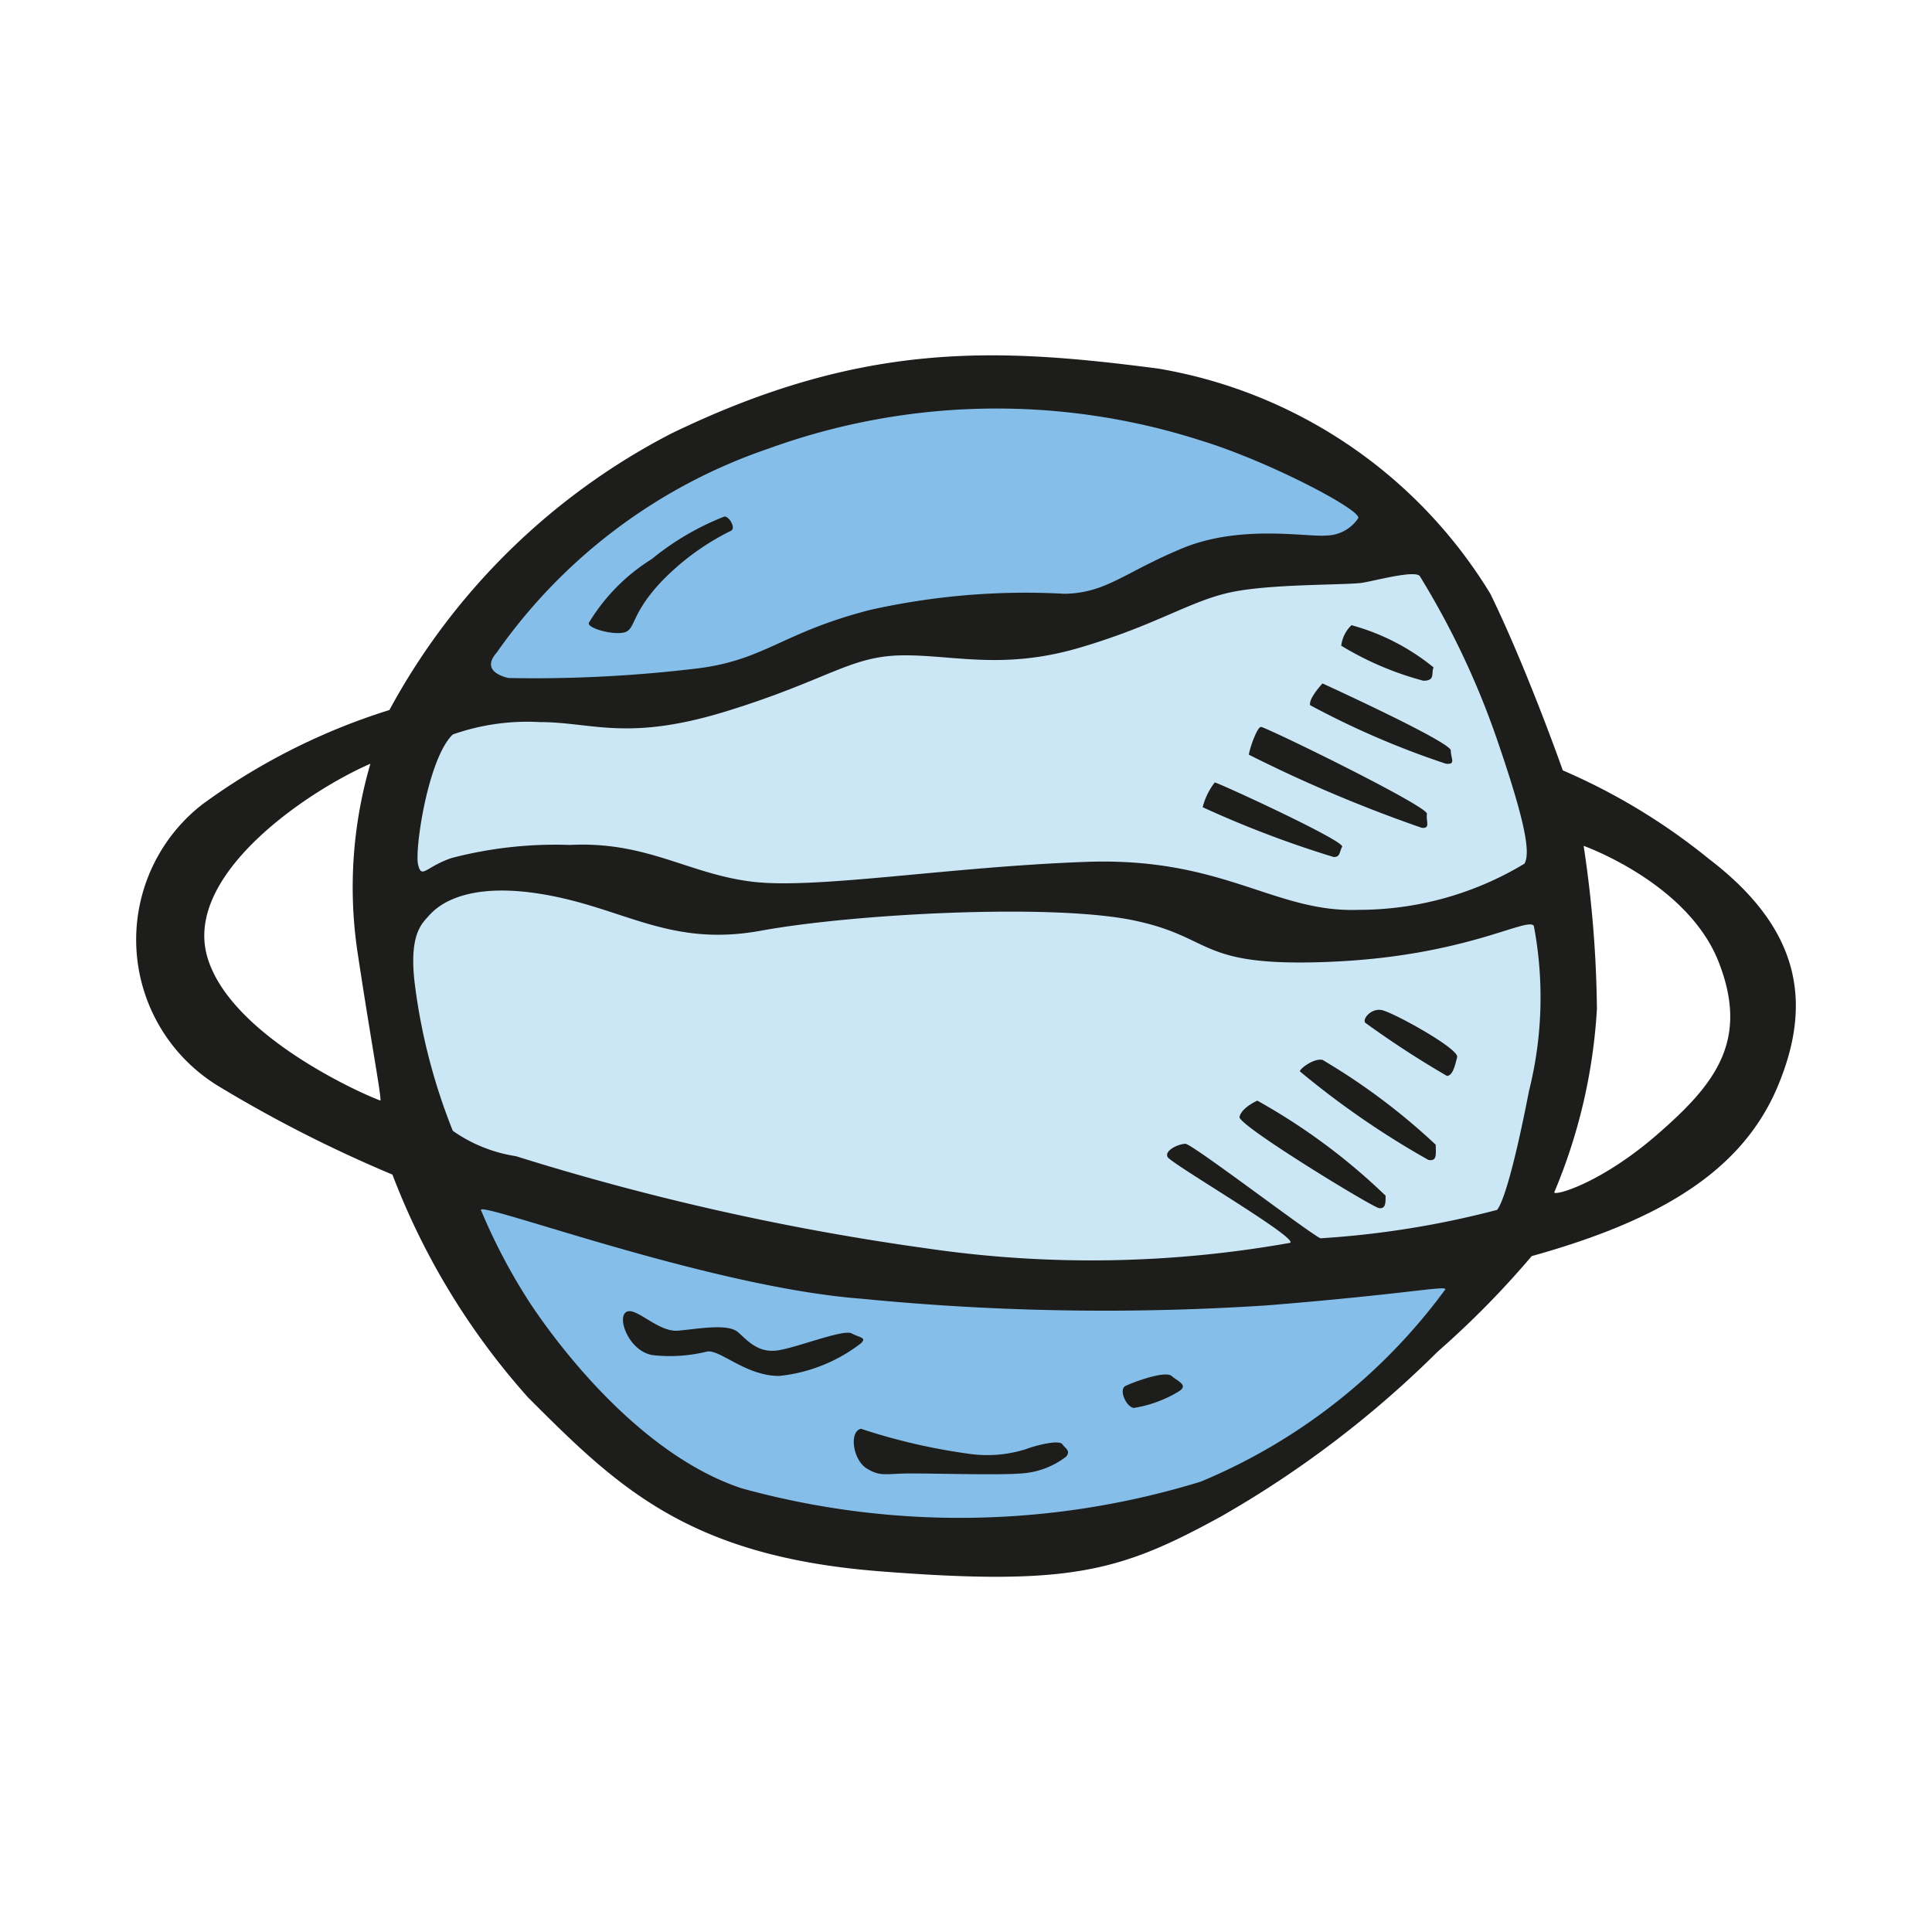
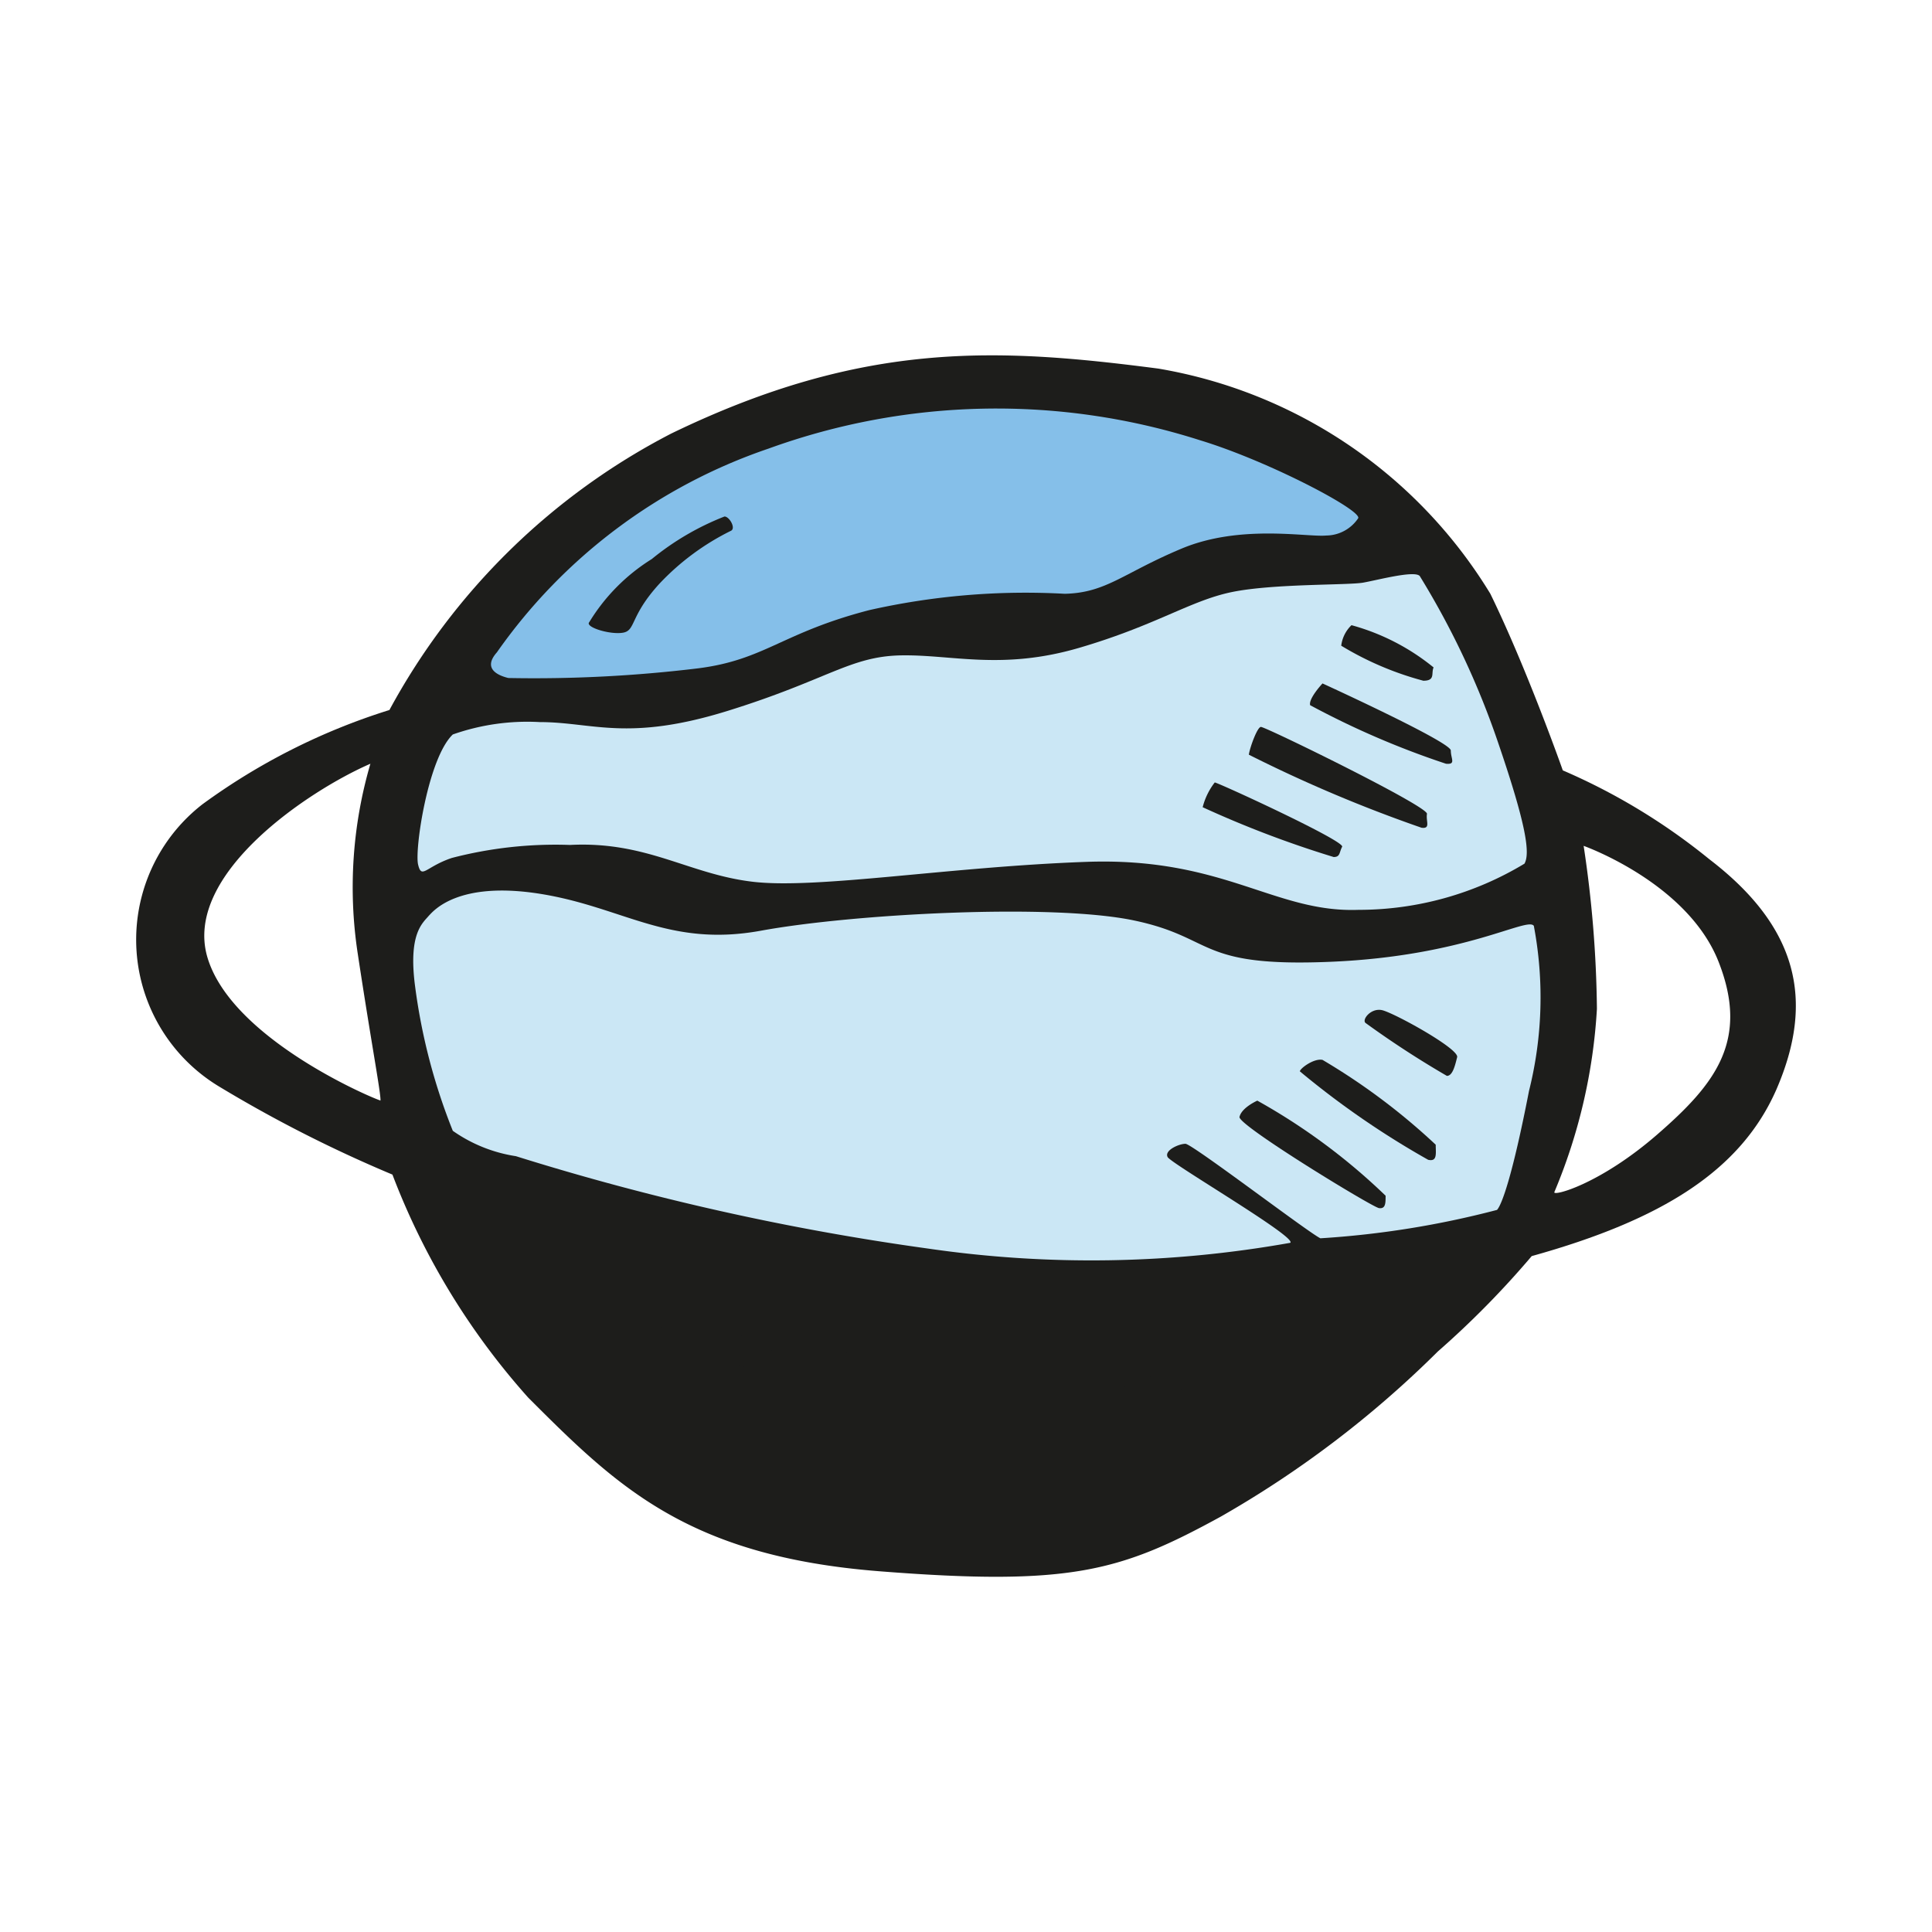
<svg xmlns="http://www.w3.org/2000/svg" width="800px" height="800px" viewBox="0 0 64 64">
  <path d="m56.62 28.46a20.57 20.57 0 0 0 -4.85-2.94s-1.18-3.35-2.4-5.85a16 16 0 0 0 -11-7.46c-5.31-.69-9.75-.94-16.13 2.15a22.19 22.19 0 0 0 -9.34 9.16 21.15 21.15 0 0 0 -6.19 3.12 5.68 5.68 0 0 0 .56 9.36 43.94 43.94 0 0 0 5.73 2.91 23.74 23.74 0 0 0 4.5 7.39c2.94 2.94 5.28 5.25 11.63 5.75s8 0 11.31-1.81a34.34 34.34 0 0 0 7.19-5.47 30 30 0 0 0 3.11-3.16c4.31-1.2 6.93-2.83 8.11-5.53 1.27-2.94.71-5.37-2.23-7.62zm-44 8c-.1 0-4.94-2-5.75-4.75s3.37-5.53 5.4-6.41a14.57 14.57 0 0 0 -.43 6.22c.5 3.31.84 5 .75 4.97zm42.28 1.12c-1.91 1.66-3.47 2.06-3.41 1.91a18.36 18.36 0 0 0 1.41-6.07 38.3 38.3 0 0 0 -.44-5.4s3.44 1.22 4.47 3.84-.12 4.06-2.03 5.72z" fill="#1d1d1b" />
  <path d="m16.84 22.46c-.37-.09-.85-.32-.38-.85a18.1 18.1 0 0 1 9-6.75 22.15 22.15 0 0 1 14.28-.28c2.28.69 5.41 2.34 5.25 2.59a1.29 1.29 0 0 1 -1.06.57c-.63.06-2.84-.38-4.78.43s-2.5 1.47-3.88 1.5a23.54 23.54 0 0 0 -6.47.54c-2.9.75-3.46 1.65-5.68 1.93a45 45 0 0 1 -6.28.32z" fill="#85bfe9" />
  <path d="m19.52 20.61a6.35 6.35 0 0 1 2.07-2.09 8.92 8.92 0 0 1 2.41-1.41c.16 0 .38.38.22.47a8.26 8.26 0 0 0 -2.37 1.75c-1 1.09-.78 1.56-1.22 1.63s-1.26-.19-1.11-.35z" fill="#1d1d1b" />
  <path d="m15 24.33a7.44 7.44 0 0 1 2.88-.41c1.75 0 2.9.66 6.22-.37s4.06-1.81 5.75-1.84 3.34.5 5.9-.25 3.69-1.57 5.07-1.85 3.84-.22 4.34-.31 1.69-.41 1.87-.22a27.24 27.24 0 0 1 2.6 5.53c.94 2.75 1.06 3.66.87 4a10.63 10.63 0 0 1 -5.5 1.53c-2.78.1-4.46-1.75-9-1.59s-8.93.91-11.06.66-3.5-1.35-6.06-1.22a13.63 13.63 0 0 0 -3.91.43c-.87.29-1 .72-1.12.22s.33-3.53 1.15-4.31z" fill="#cbe7f5" />
  <g fill="#1d1d1b">
    <path d="m44.77 20.71a7.38 7.38 0 0 1 2.72 1.4c-.09.19.07.44-.34.44a10.38 10.38 0 0 1 -2.72-1.16 1.13 1.13 0 0 1 .34-.68z" />
    <path d="m43.81 22.64s4.25 1.94 4.25 2.22.18.47-.16.44a28.09 28.09 0 0 1 -4.5-1.94c-.06-.22.41-.72.41-.72z" />
    <path d="m41.77 24.08c.16 0 5.54 2.63 5.5 2.88s.13.5-.18.46a46.82 46.82 0 0 1 -5.72-2.42c.03-.23.28-.92.4-.92z" />
    <path d="m40.24 25.92c.1 0 4.32 1.94 4.22 2.13s-.06.34-.28.34a34.62 34.62 0 0 1 -4.34-1.65 2.24 2.24 0 0 1 .4-.82z" />
  </g>
  <path d="m14.21 30.33c.14-.14.94-1.16 3.69-.72s4.25 1.78 7.31 1.22 9.63-.91 12.35-.34 2.06 1.56 6.53 1.37 6.5-1.5 6.72-1.19a12.74 12.74 0 0 1 -.16 5.47c-.56 2.88-.91 3.78-1.06 3.94a30.43 30.43 0 0 1 -5.85.94c-.4-.19-4.25-3.13-4.47-3.13s-.71.22-.59.44 4.32 2.67 4.06 2.84a37.54 37.54 0 0 1 -12 .19 84.18 84.18 0 0 1 -13.65-3.06 4.92 4.92 0 0 1 -2.09-.84 19.69 19.69 0 0 1 -1.25-4.79c-.23-1.75.25-2.09.46-2.34z" fill="#cbe7f5" />
  <path d="m41.65 36.46a20.45 20.45 0 0 1 4.25 3.15c0 .25 0 .44-.22.41s-4.68-2.75-4.62-3.02.46-.48.59-.54z" fill="#1d1d1b" />
  <path d="m43.06 35.49c0-.09.46-.44.75-.38a21.34 21.34 0 0 1 3.75 2.81c0 .29.06.57-.25.5a28.43 28.43 0 0 1 -4.25-2.93z" fill="#1d1d1b" />
  <path d="m45.24 33.89c-.14-.1.16-.5.53-.43s2.57 1.28 2.5 1.56-.15.62-.34.62a31.51 31.51 0 0 1 -2.69-1.75z" fill="#1d1d1b" />
-   <path d="m15.93 40.08c0-.28 7.59 2.56 12.59 2.94a82.14 82.14 0 0 0 13.48.22c4.66-.38 5.88-.66 5.88-.53a19.19 19.19 0 0 1 -8.1 6.37 27.15 27.15 0 0 1 -15.22.22c-3.75-1.25-6.62-5.56-7-6.13a19.42 19.42 0 0 1 -1.63-3.09z" fill="#85bfe9" />
  <path d="m20.71 43.49c.29-.29 1.06.65 1.75.59s1.66-.25 2 .06.66.66 1.25.6 2.22-.72 2.5-.57.5.13.32.32a5.31 5.31 0 0 1 -2.72 1.09c-1.1 0-1.94-.87-2.38-.81a5.12 5.12 0 0 1 -1.81.12c-.75-.12-1.16-1.15-.91-1.4z" fill="#1d1d1b" />
-   <path d="m28.52 47.33a20 20 0 0 0 3.66.84 4.25 4.25 0 0 0 1.82-.17c.25-.1 1.07-.32 1.19-.16s.28.22.13.41a2.69 2.69 0 0 1 -1.5.56c-.72.06-2.75 0-3.63 0s-1 .12-1.47-.16-.6-1.23-.2-1.32z" fill="#1d1d1b" />
  <path d="m37.27 45.92c.2-.11 1.32-.53 1.54-.34s.59.31.21.53a4.14 4.14 0 0 1 -1.46.53c-.25-.03-.5-.59-.29-.72z" fill="#1d1d1b" />
</svg>